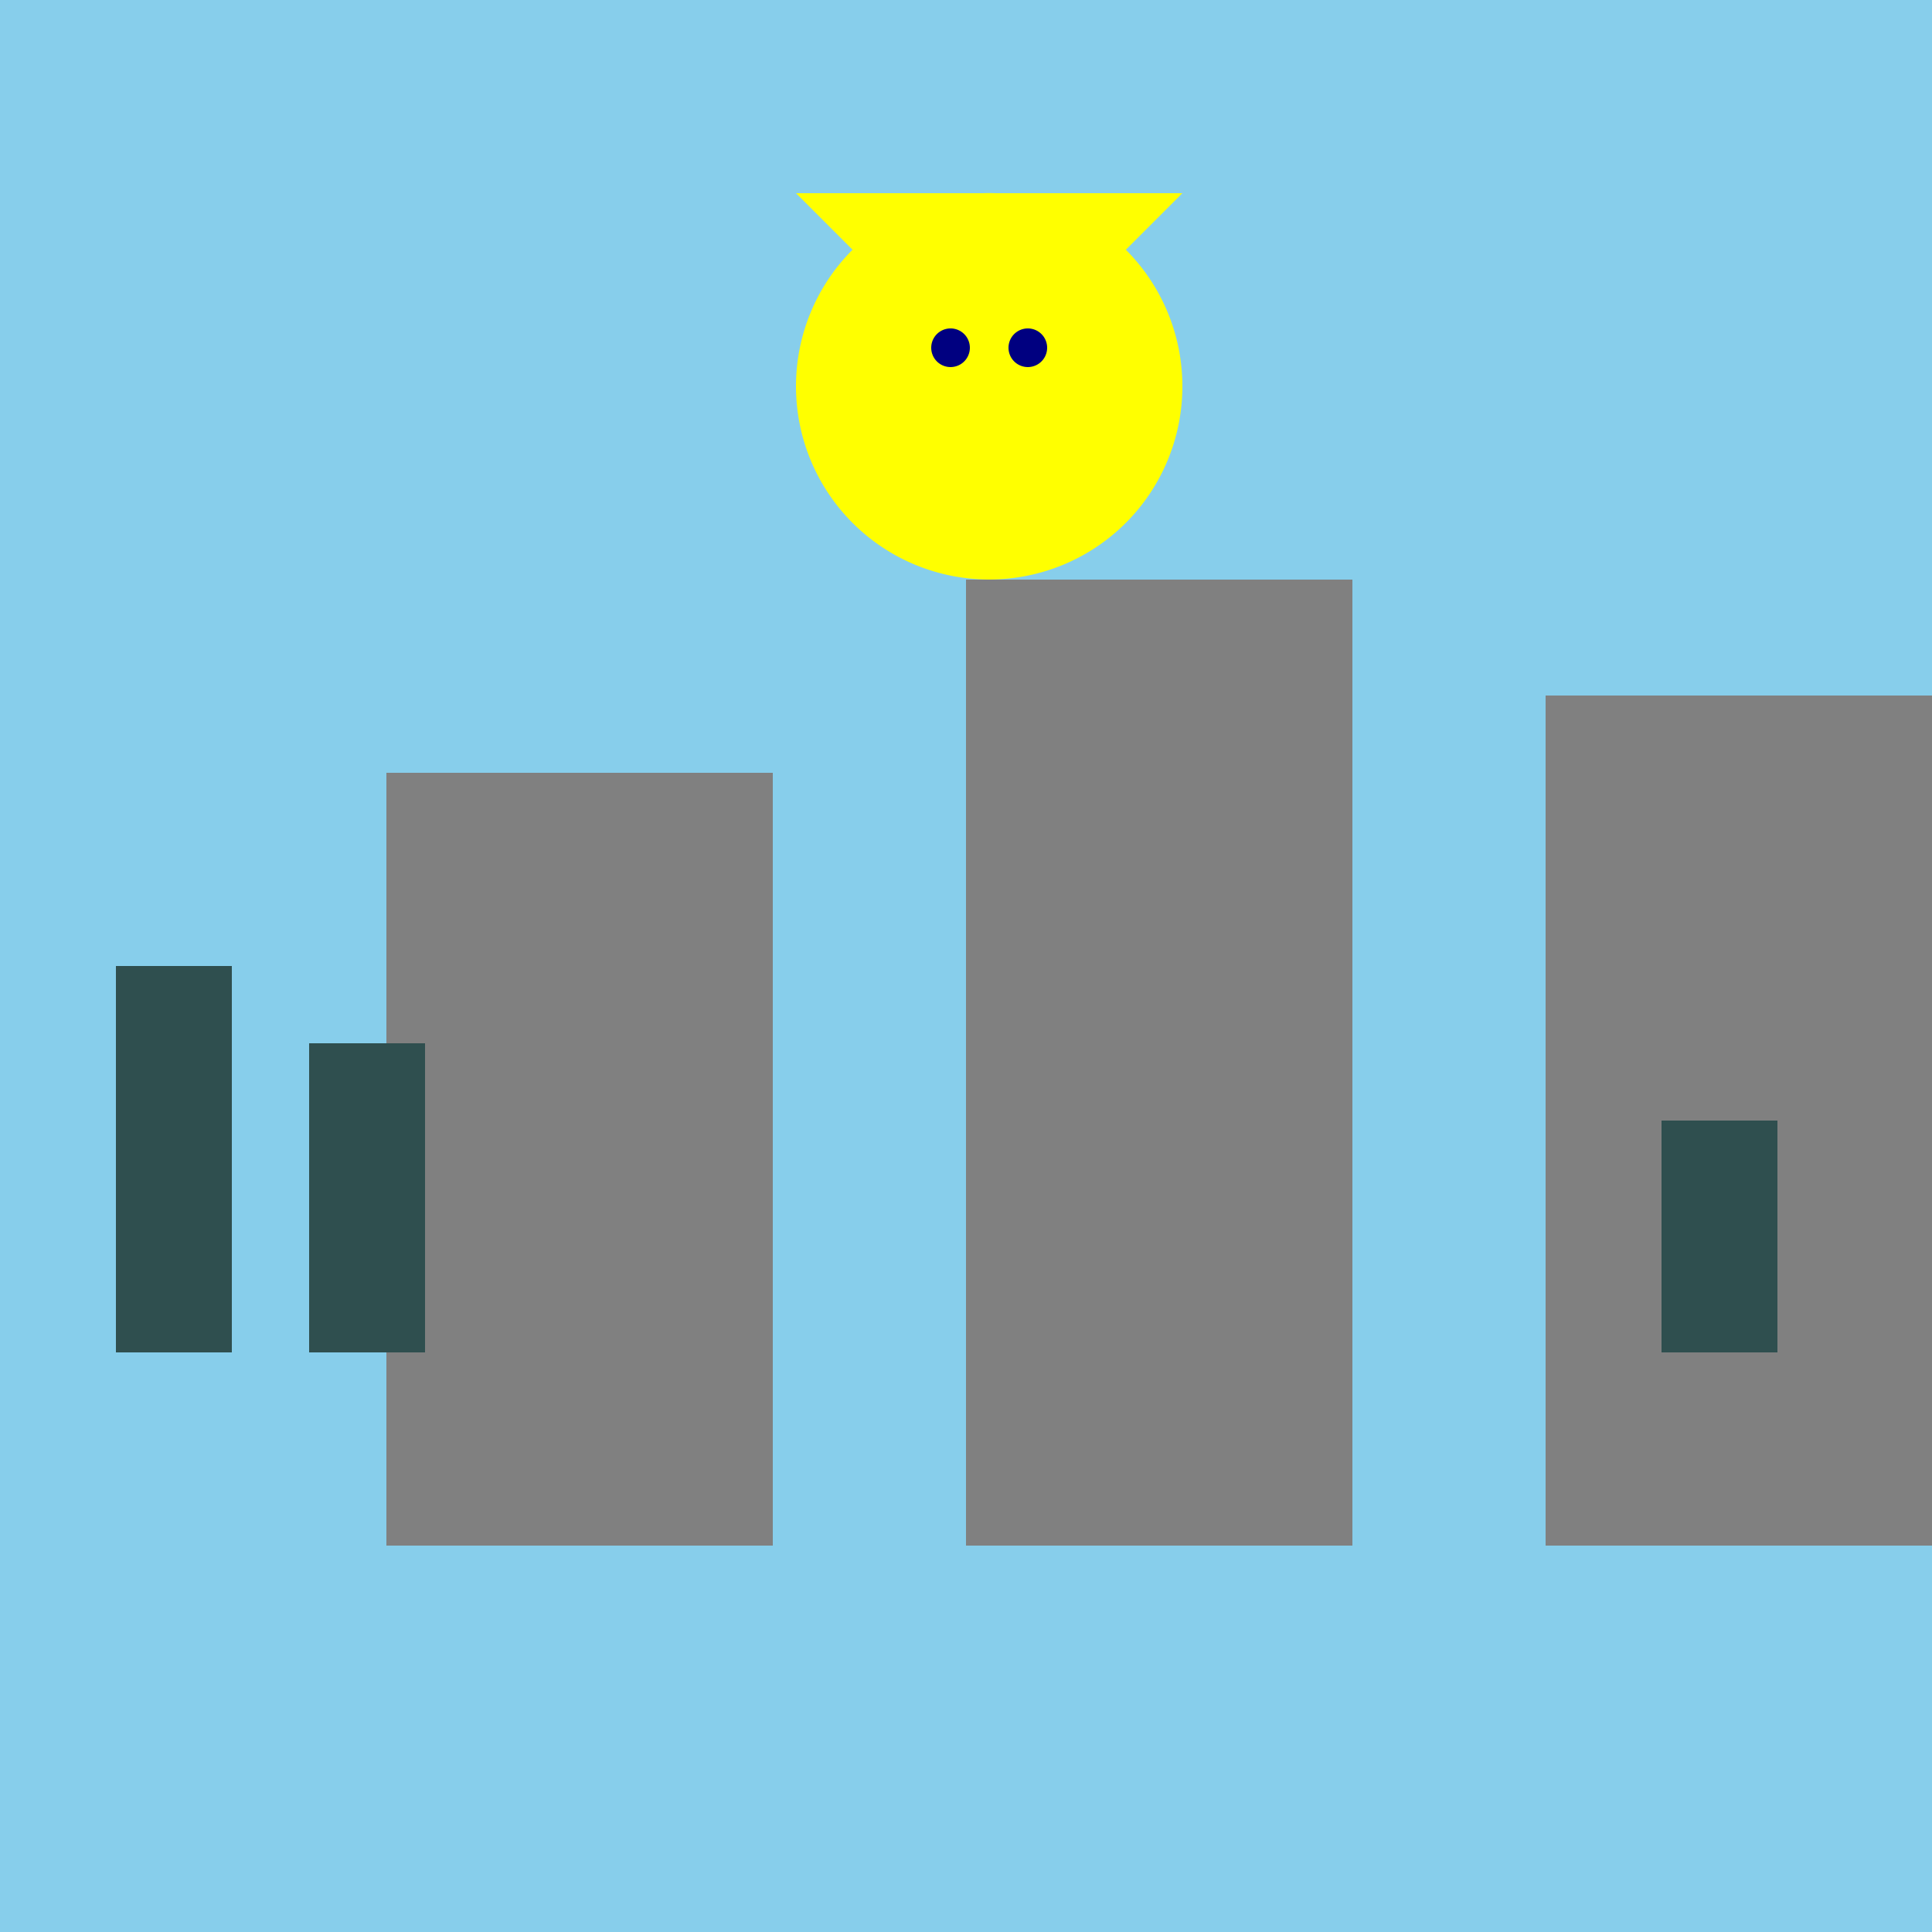
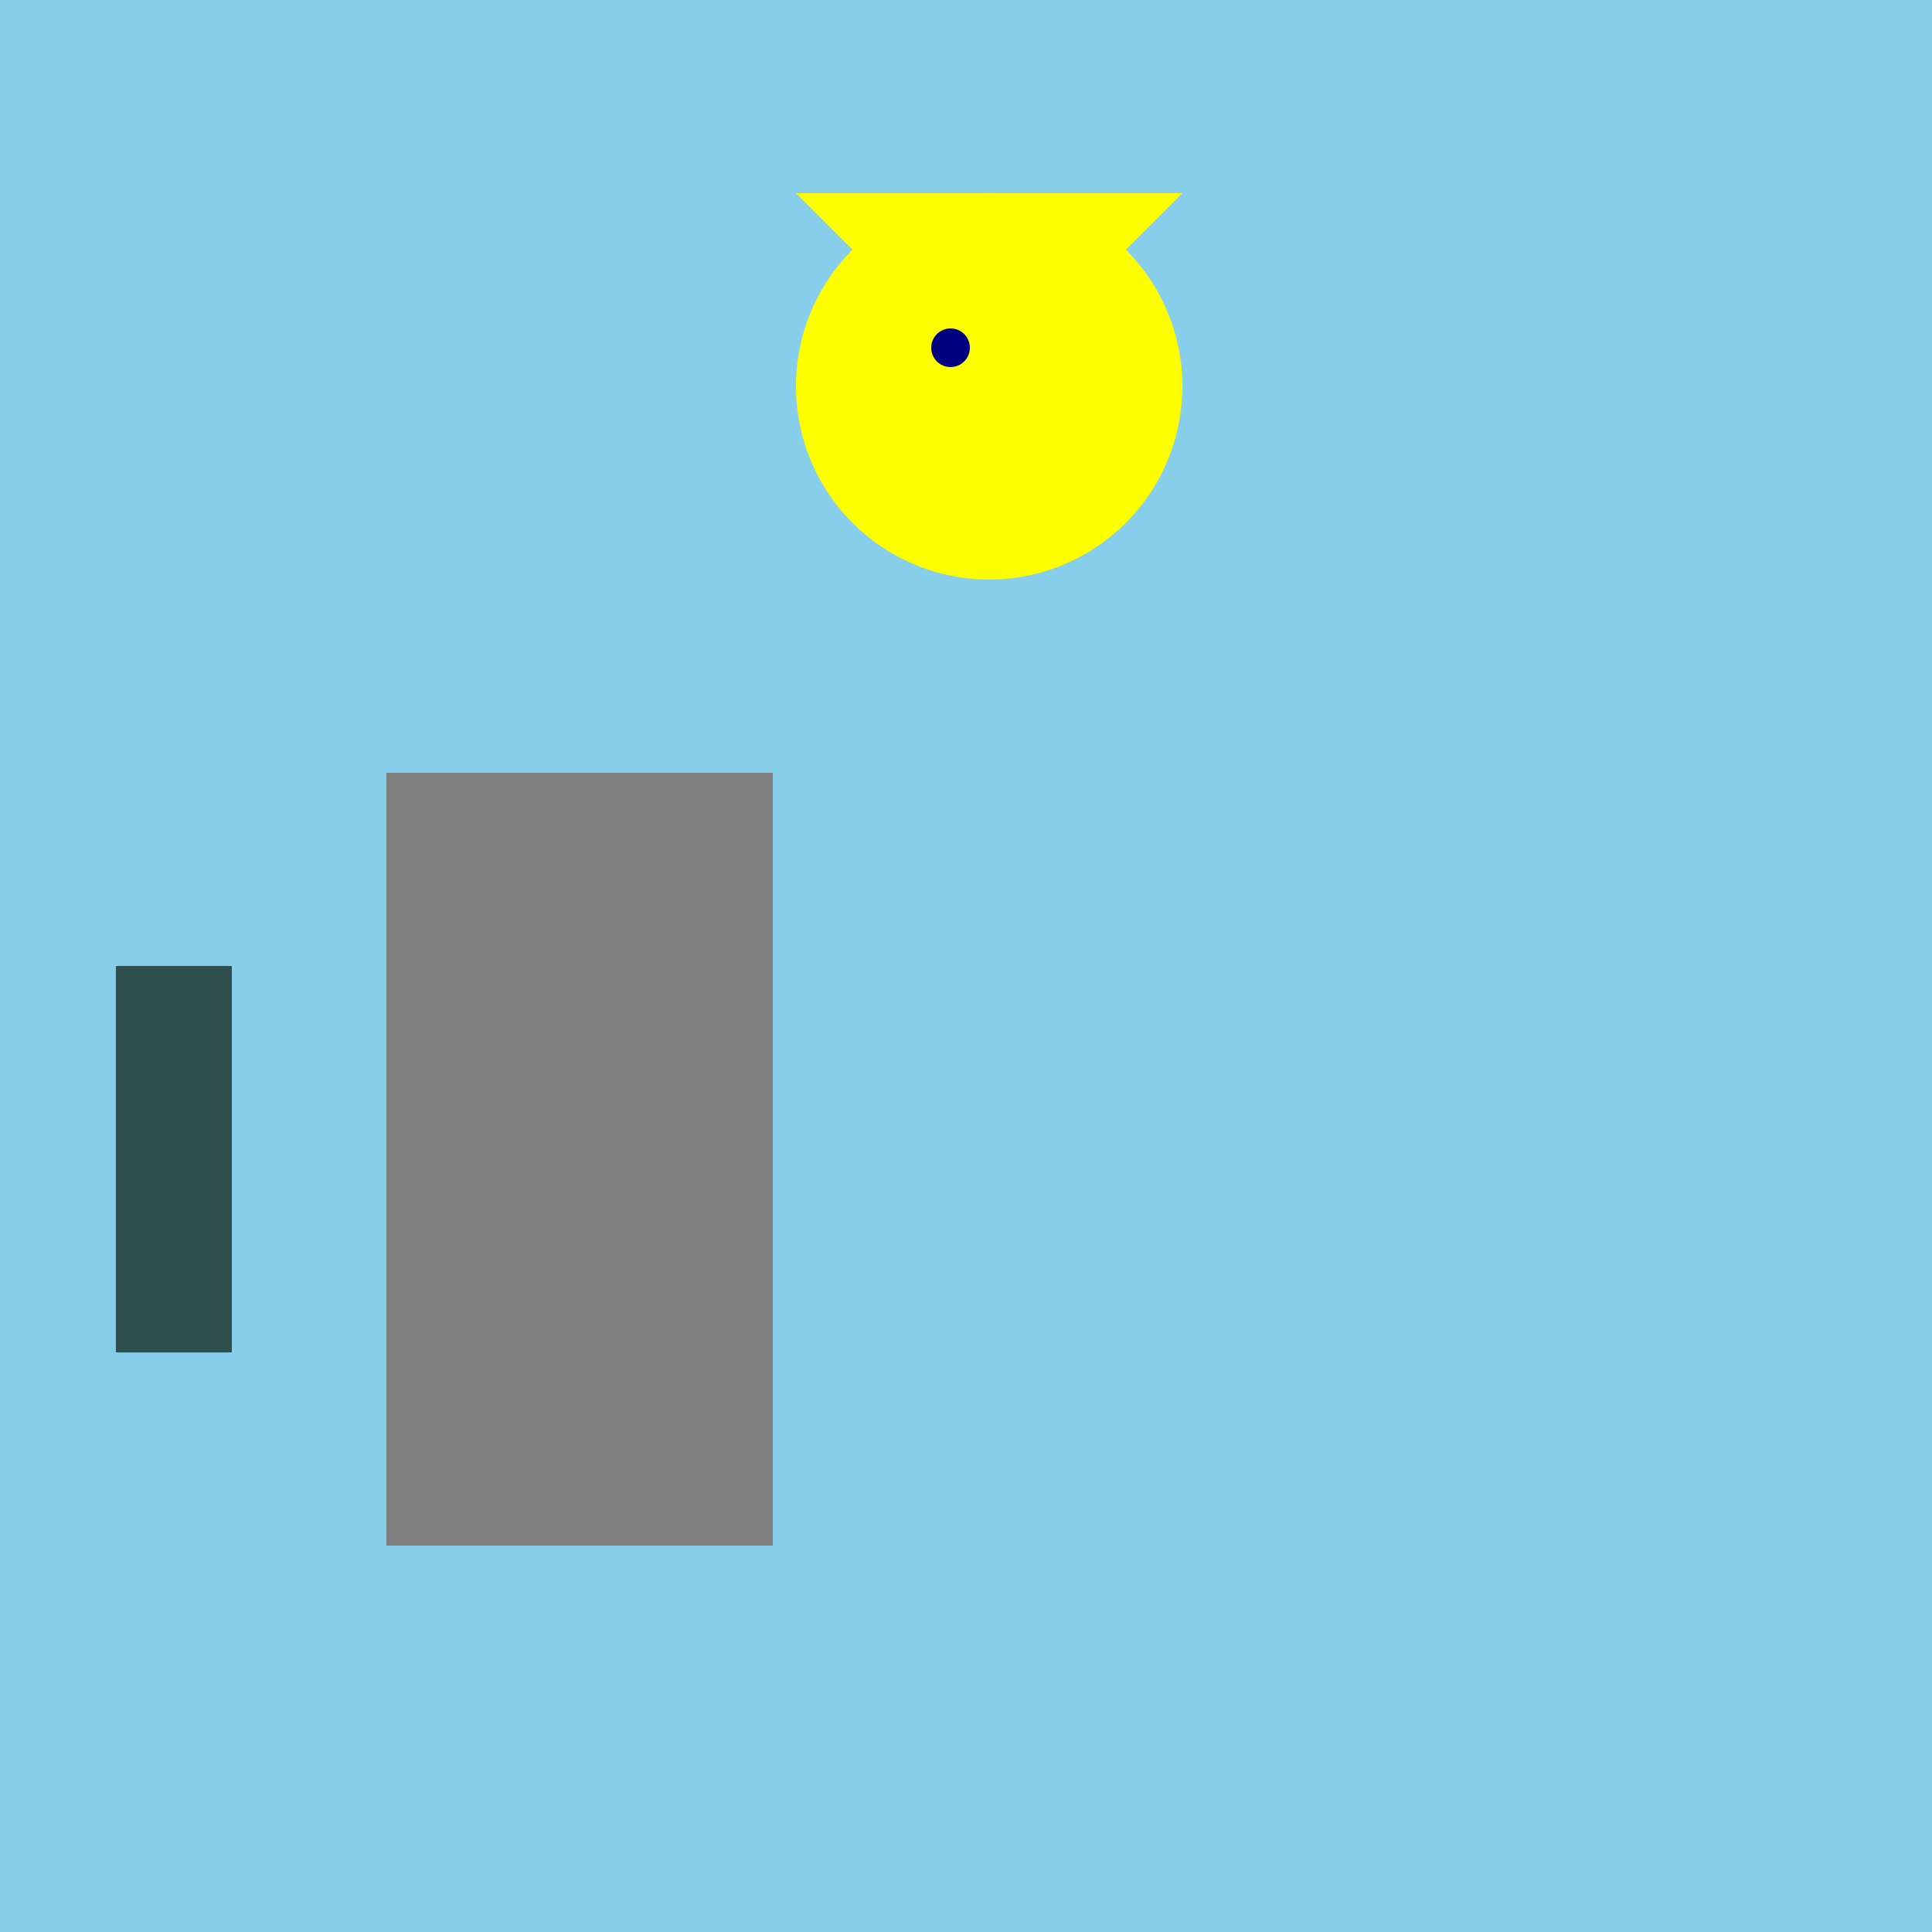
<svg xmlns="http://www.w3.org/2000/svg" width="500" height="500">
  <defs />
  <g>
    <rect fill="#87CEEB" stroke="none" x="0" y="0" width="512" height="512" />
    <rect fill="#808080" stroke="none" x="100" y="200" width="100" height="200" />
-     <rect fill="#808080" stroke="none" x="250" y="150" width="100" height="250" />
-     <rect fill="#808080" stroke="none" x="400" y="180" width="100" height="220" />
    <rect fill="#2F4F4F" stroke="none" x="30" y="250" width="30" height="100" />
-     <rect fill="#2F4F4F" stroke="none" x="80" y="270" width="30" height="80" />
-     <rect fill="#2F4F4F" stroke="none" x="430" y="290" width="30" height="60" />
    <path fill="#FFFF00" stroke="none" paint-order="stroke fill markers" d=" M 306 100 A 50 50 0 1 1 306 99.95" />
-     <path fill="#FFFF00" stroke="none" paint-order="stroke fill markers" d=" M 256 100 L 206 50 L 306 50 Z" />
+     <path fill="#FFFF00" stroke="none" paint-order="stroke fill markers" d=" M 256 100 L 206 50 L 306 50 " />
    <path fill="#000080" stroke="none" paint-order="stroke fill markers" d=" M 251 90 A 5 5 0 1 1 251 89.995" />
-     <path fill="#000080" stroke="none" paint-order="stroke fill markers" d=" M 271 90 A 5 5 0 1 1 271 89.995" />
  </g>
</svg>